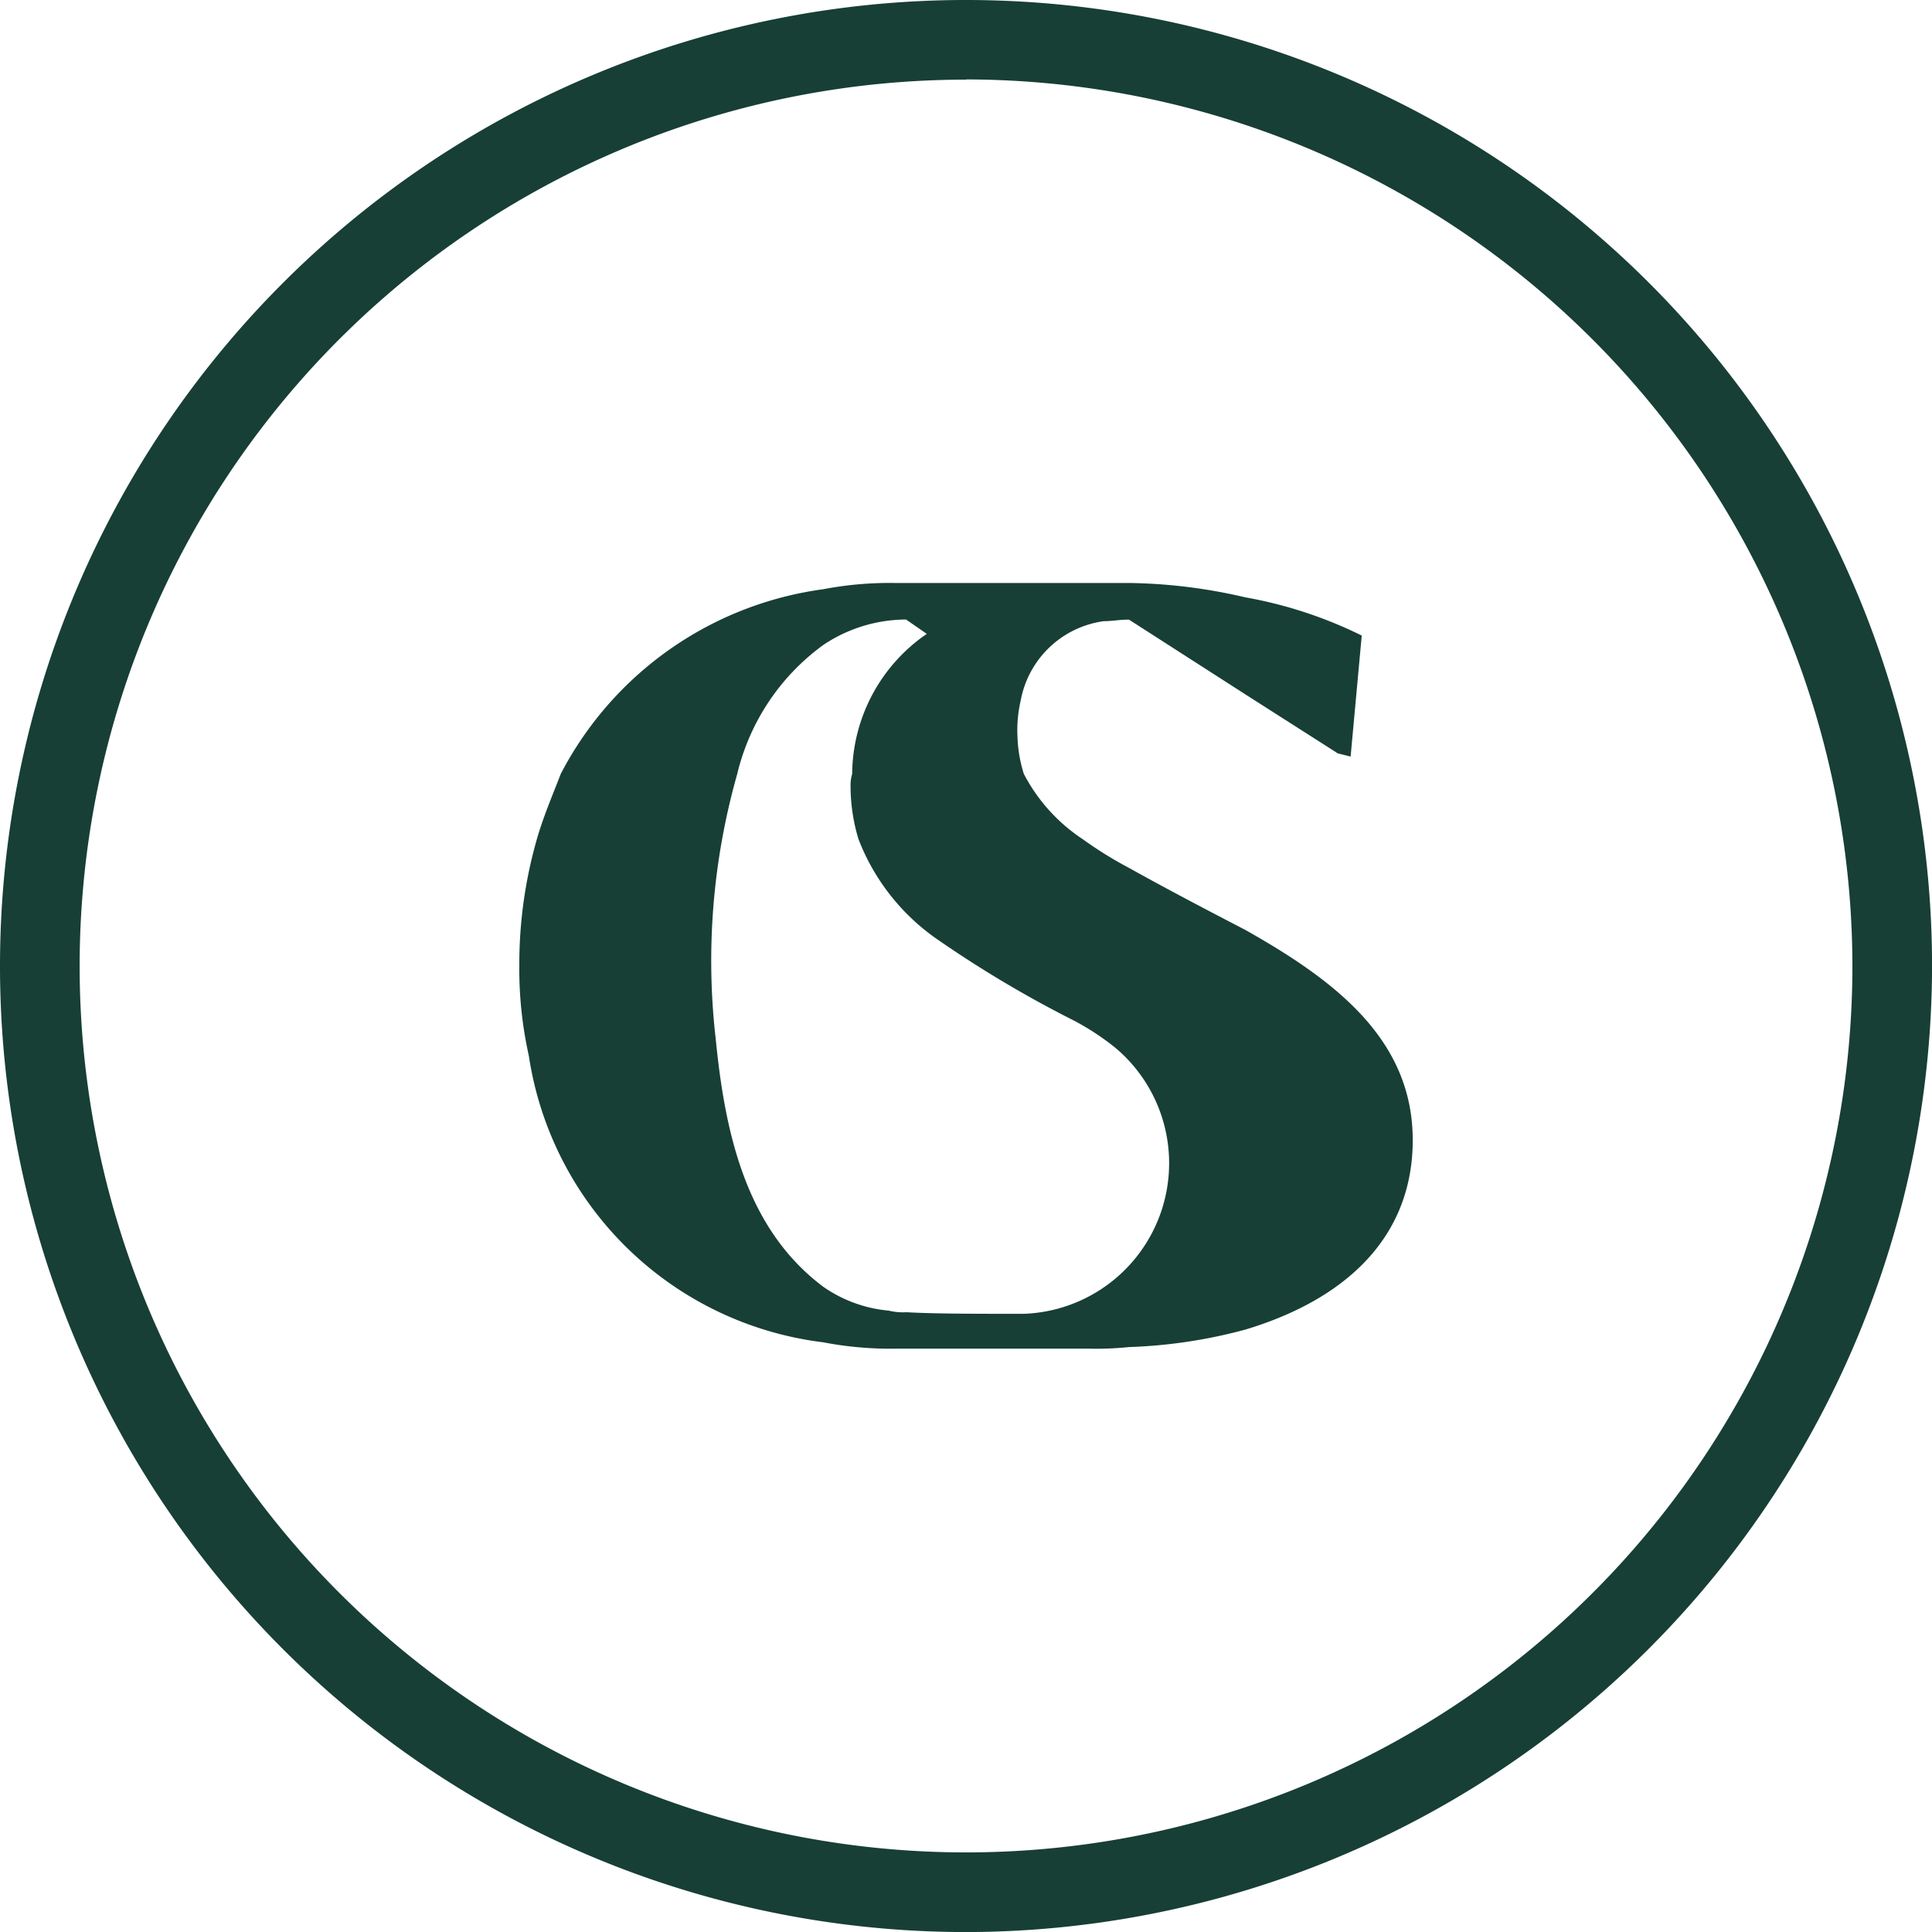
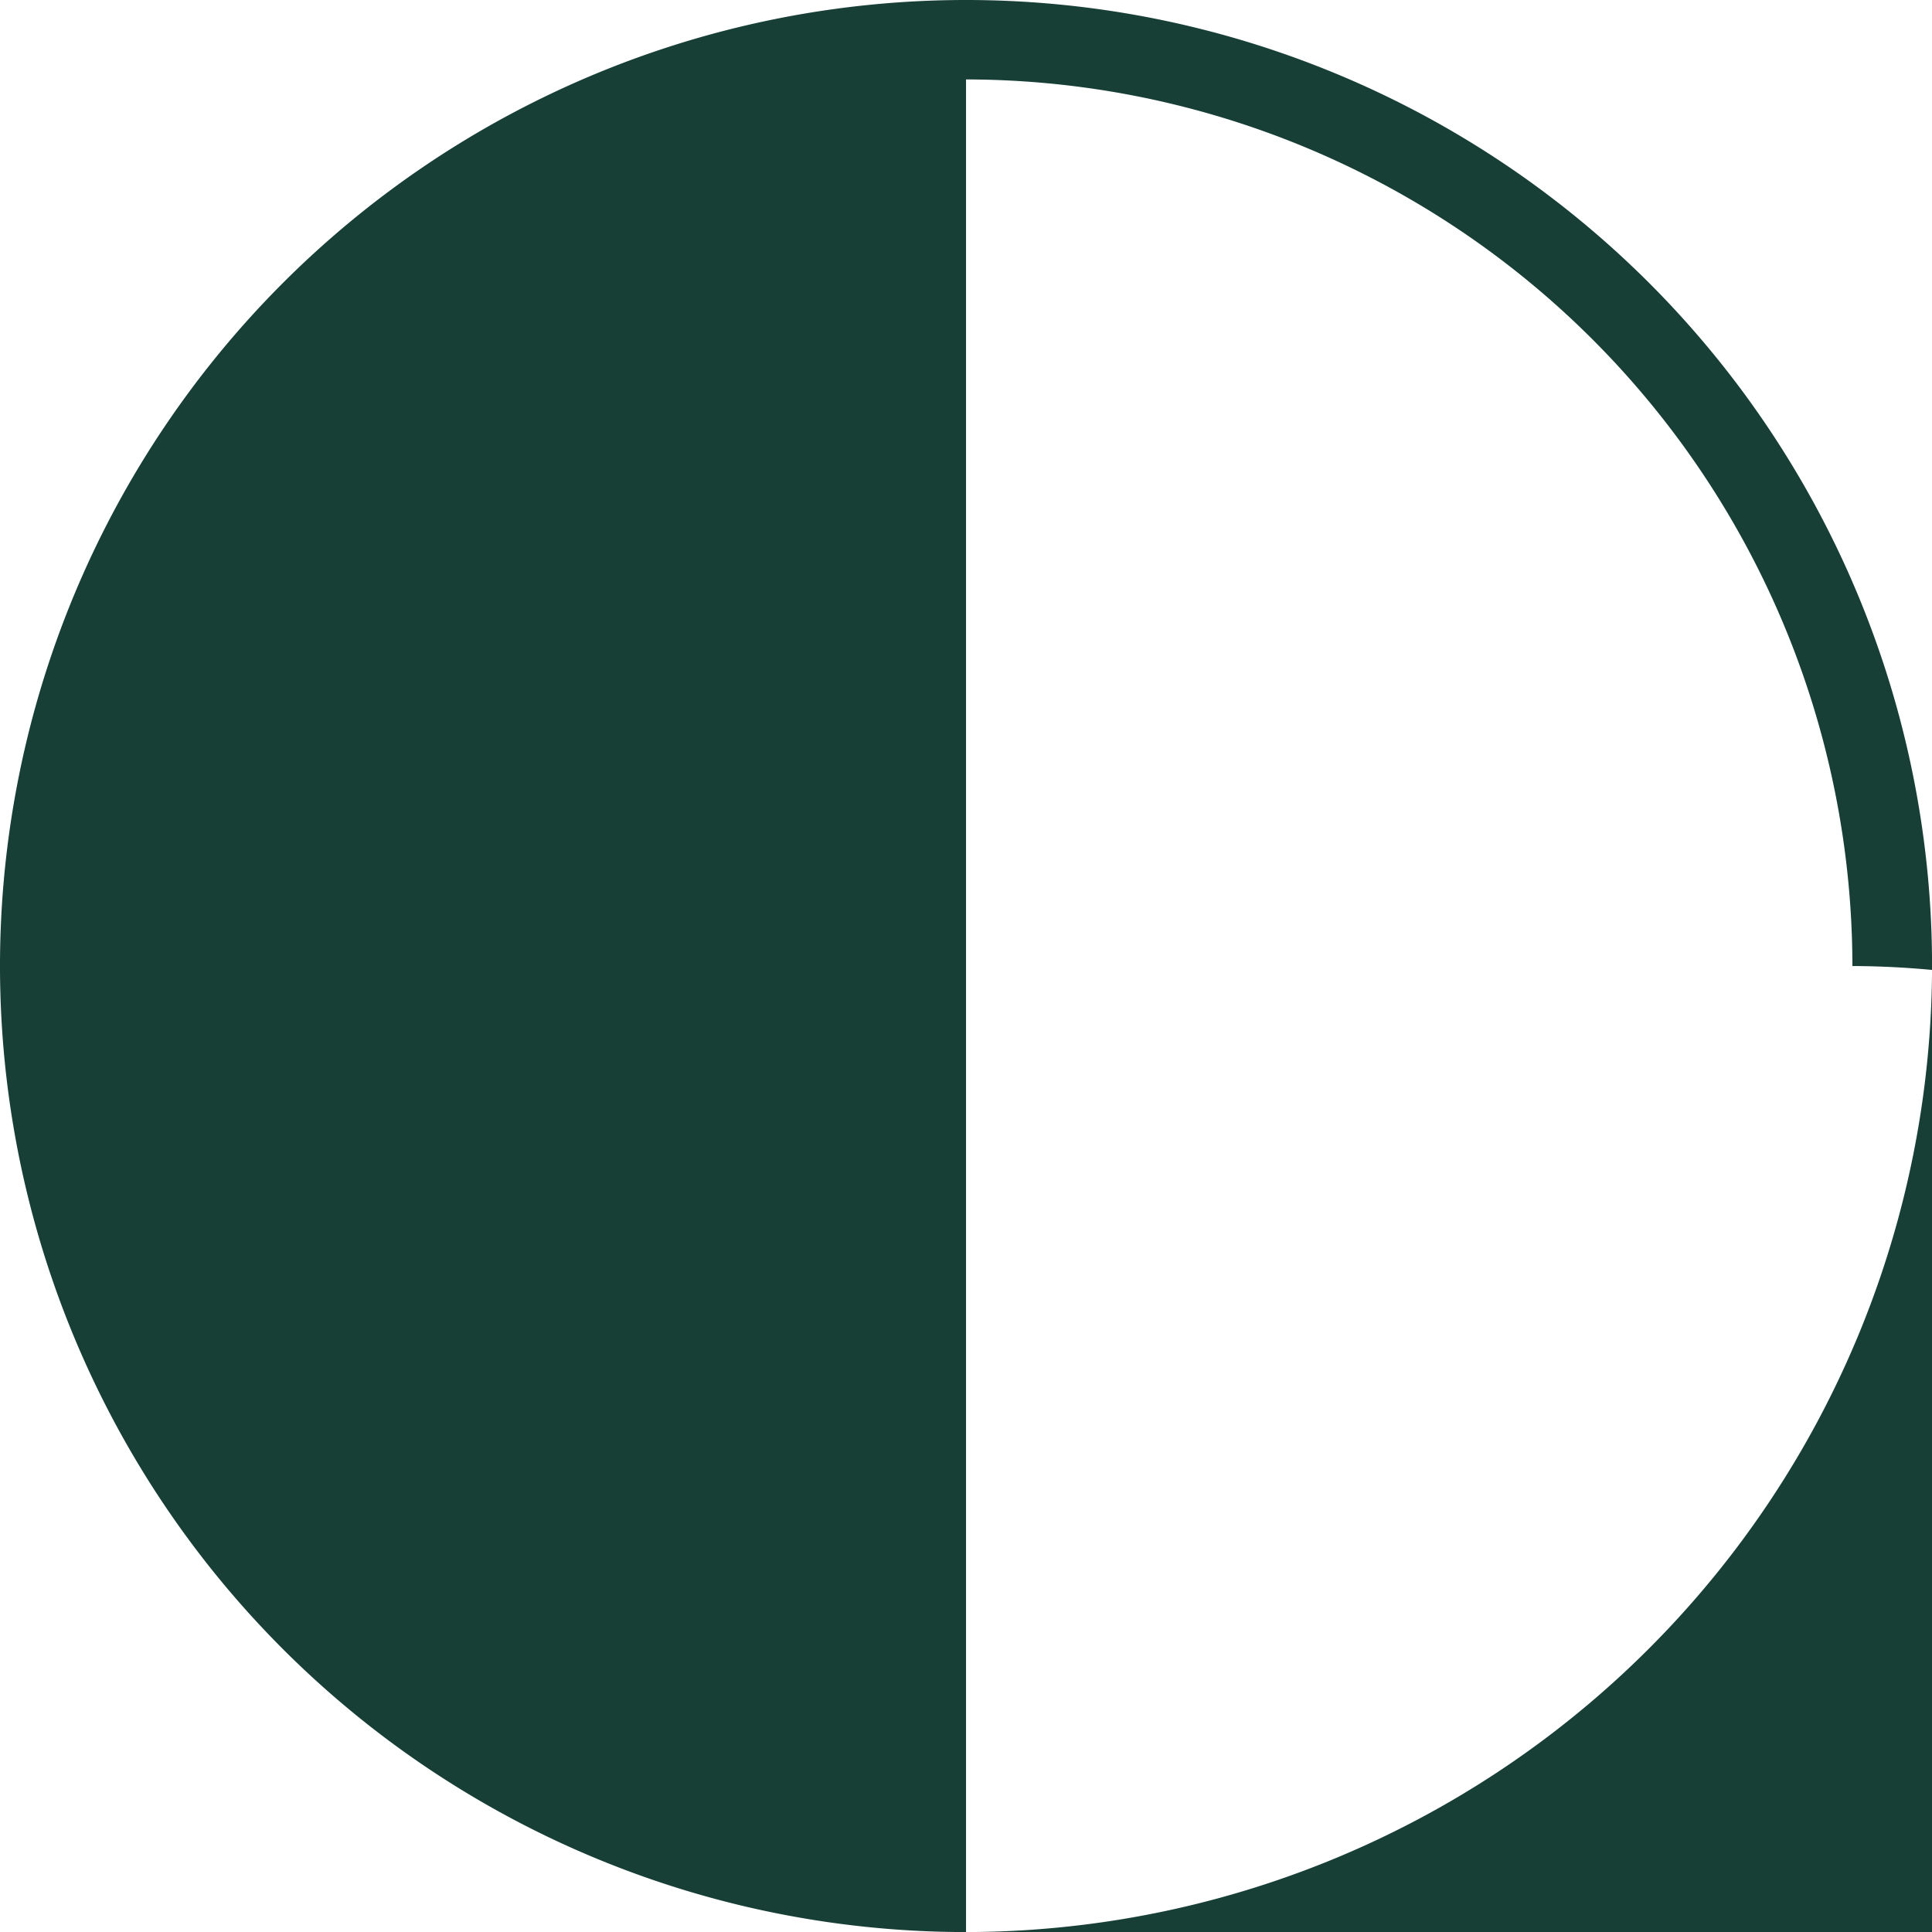
<svg xmlns="http://www.w3.org/2000/svg" id="Grupo_336" data-name="Grupo 336" width="36.481" height="36.482" viewBox="0 0 36.481 36.482">
  <g id="Grupo_4" data-name="Grupo 4">
-     <path id="Caminho_27" data-name="Caminho 27" d="M18.241,36.482A18.241,18.241,0,1,1,36.482,18.241,18.263,18.263,0,0,1,18.241,36.482Zm0-34.978A16.737,16.737,0,1,0,34.978,18.241,16.757,16.757,0,0,0,18.241,1.5Z" fill="#173f35" />
+     <path id="Caminho_27" data-name="Caminho 27" d="M18.241,36.482A18.241,18.241,0,1,1,36.482,18.241,18.263,18.263,0,0,1,18.241,36.482ZA16.737,16.737,0,1,0,34.978,18.241,16.757,16.757,0,0,0,18.241,1.5Z" fill="#173f35" />
  </g>
  <g id="Grupo_5" data-name="Grupo 5" transform="translate(9.806 11.006)">
-     <path id="Caminho_28" data-name="Caminho 28" d="M16.973,10.215c-.752-.391-1.5-.782-2.2-1.173a7.367,7.367,0,0,1-.872-.541,3.313,3.313,0,0,1-1.113-1.233,2.562,2.562,0,0,1-.12-.692,2.47,2.47,0,0,1,.06-.692,1.851,1.851,0,0,1,1.564-1.5c.15,0,.3-.03.481-.03l2.2,1.413,1.744,1.113.241.06.21-2.285a8.186,8.186,0,0,0-2.2-.722,10.145,10.145,0,0,0-2.2-.271h-4.42A6.666,6.666,0,0,0,9,3.78,6.58,6.58,0,0,0,4.043,7.268c-.15.391-.331.812-.451,1.233a8.555,8.555,0,0,0-.331,2.376,7.5,7.5,0,0,0,.18,1.714A6.411,6.411,0,0,0,9,18a6.666,6.666,0,0,0,1.353.12h3.669a6.039,6.039,0,0,0,.752-.03,9.617,9.617,0,0,0,2.2-.331c1.894-.571,3.157-1.744,3.157-3.578C20.131,12.26,18.627,11.148,16.973,10.215Zm-4.39,7.247c-.692,0-1.473,0-2.015-.03a1.127,1.127,0,0,1-.331-.03A2.555,2.555,0,0,1,9,16.951c-1.47-1.1-1.858-2.932-2.03-4.676a12.905,12.905,0,0,1,.406-5.007A4.228,4.228,0,0,1,9,4.833a2.824,2.824,0,0,1,1.564-.481l.391.271A3.234,3.234,0,0,0,9.546,7.268a.747.747,0,0,0-.03.241,3.434,3.434,0,0,0,.15.992,4.091,4.091,0,0,0,1.528,1.918,21.584,21.584,0,0,0,2.553,1.513,4.869,4.869,0,0,1,.77.508,2.846,2.846,0,0,1-1.723,5.022Z" transform="translate(-3.261 -3.66)" fill="#173f35" />
-   </g>
+     </g>
</svg>